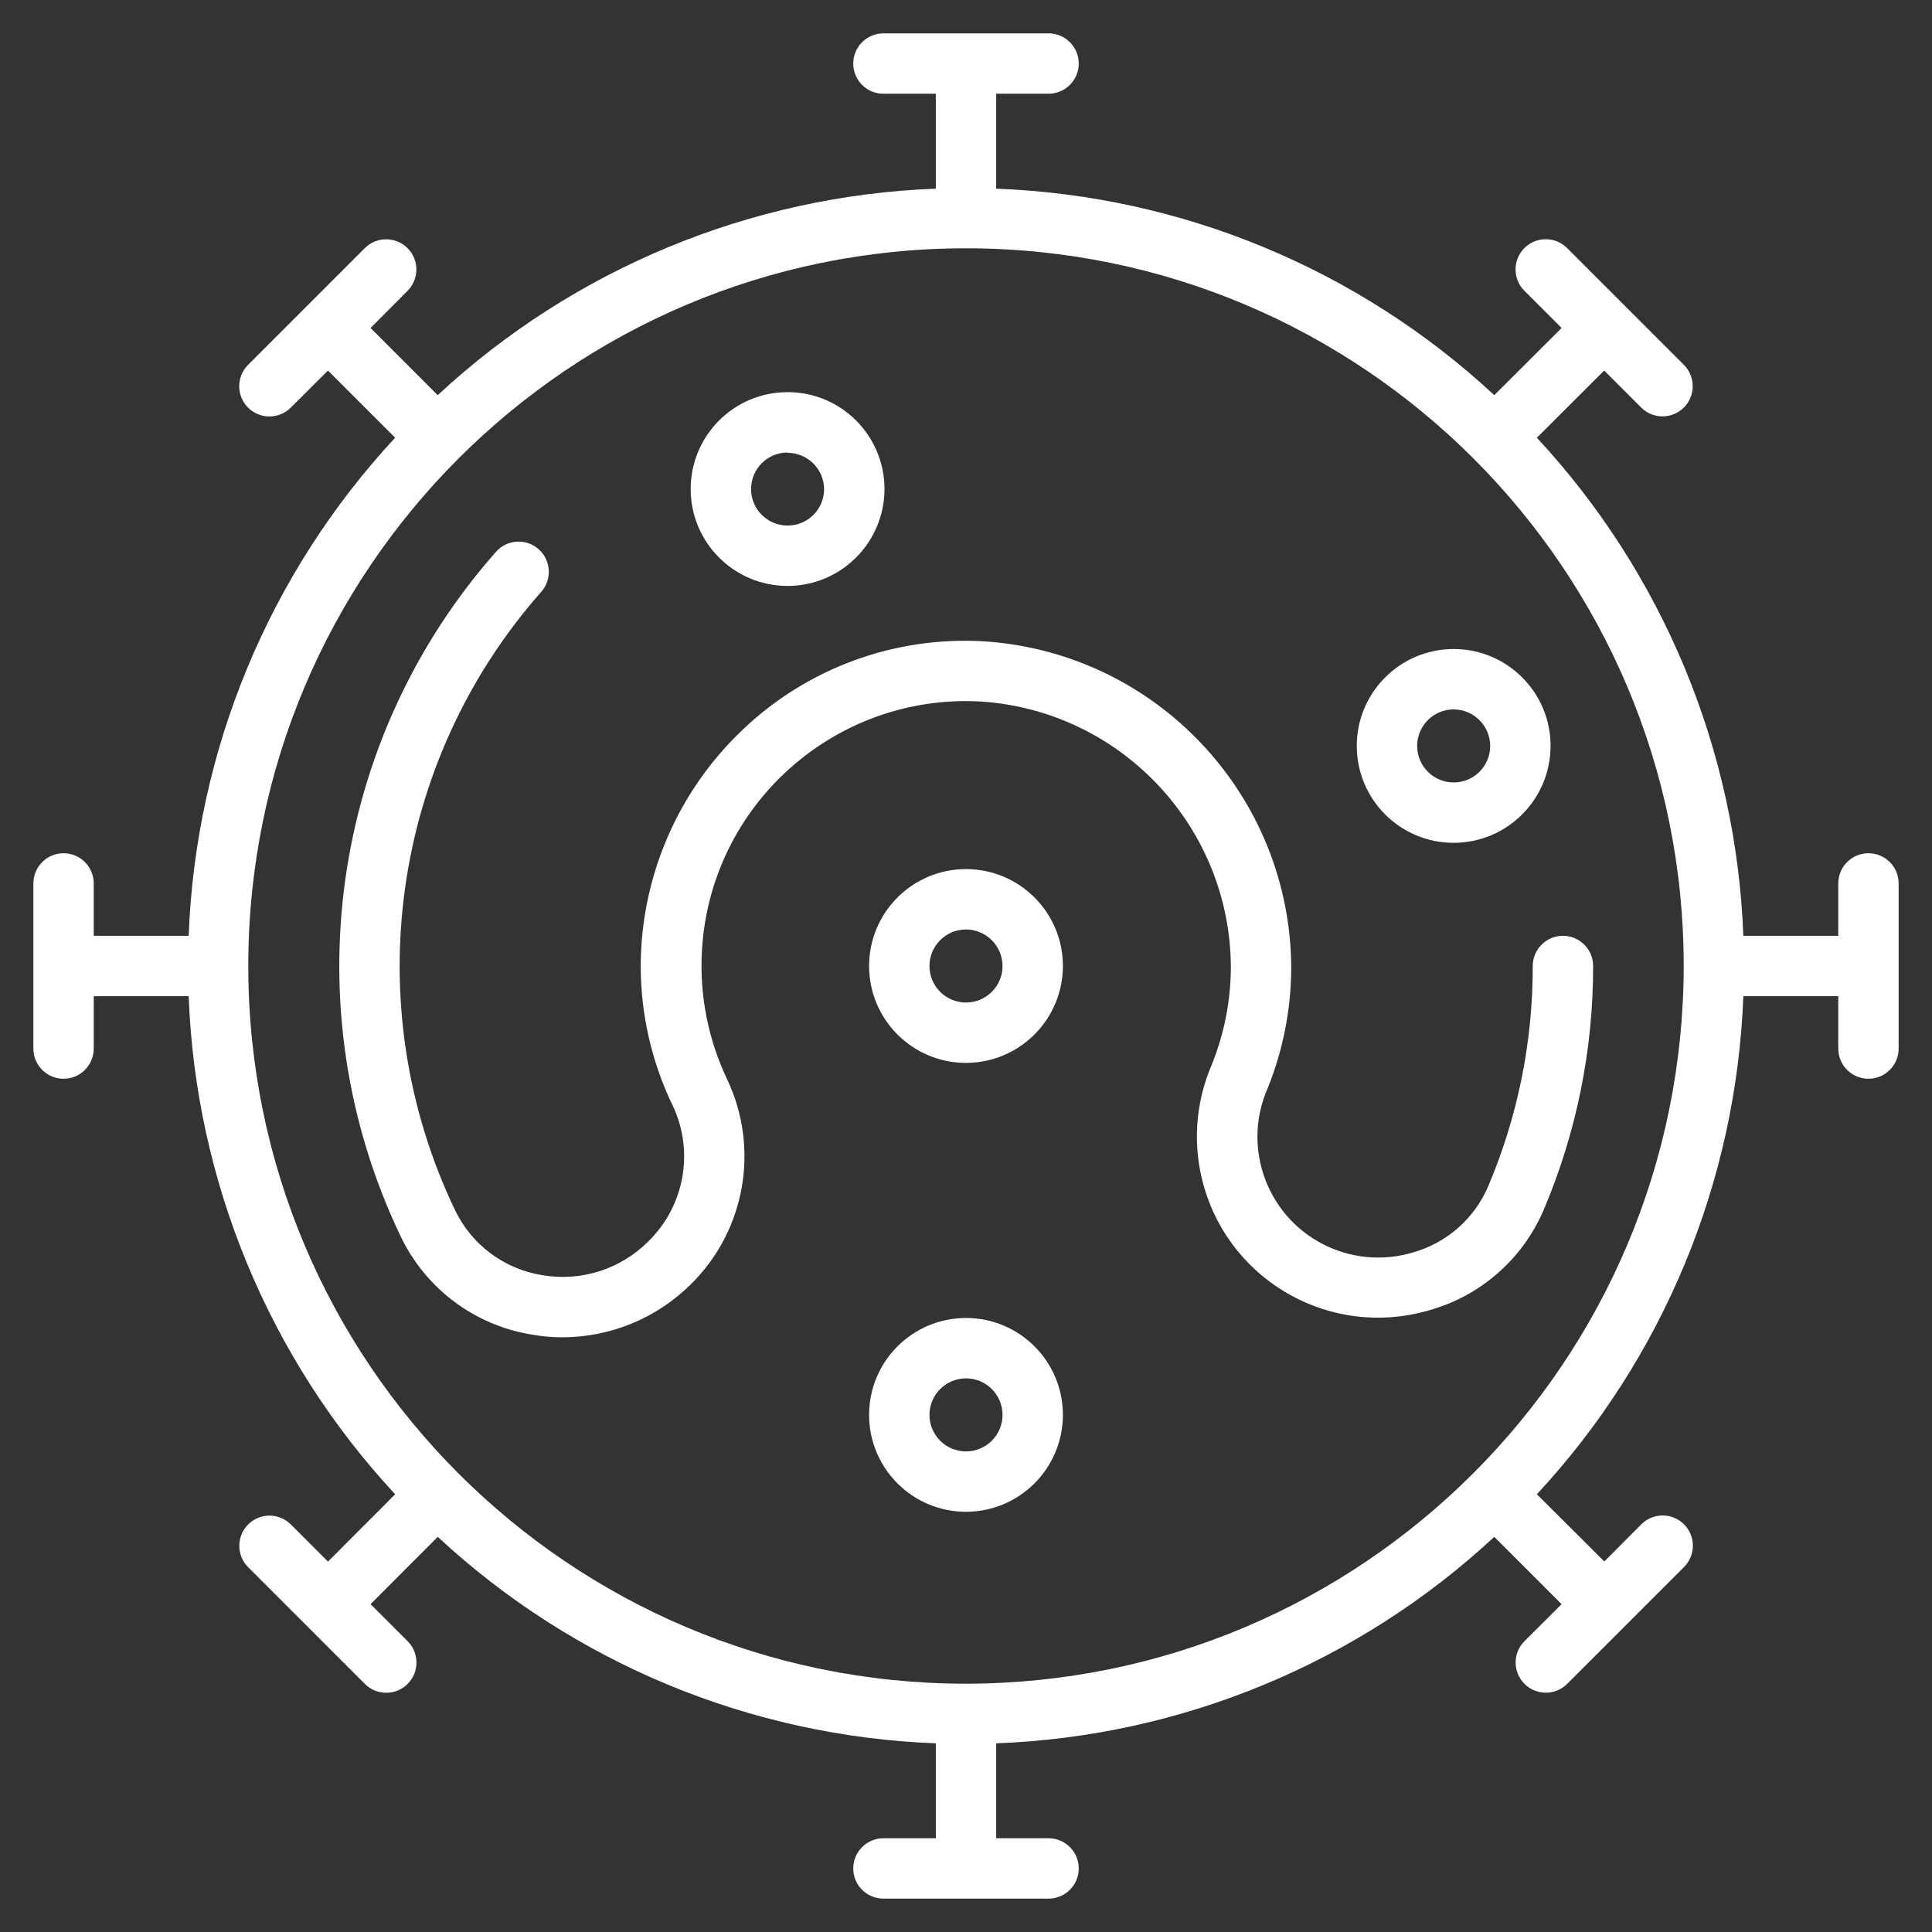
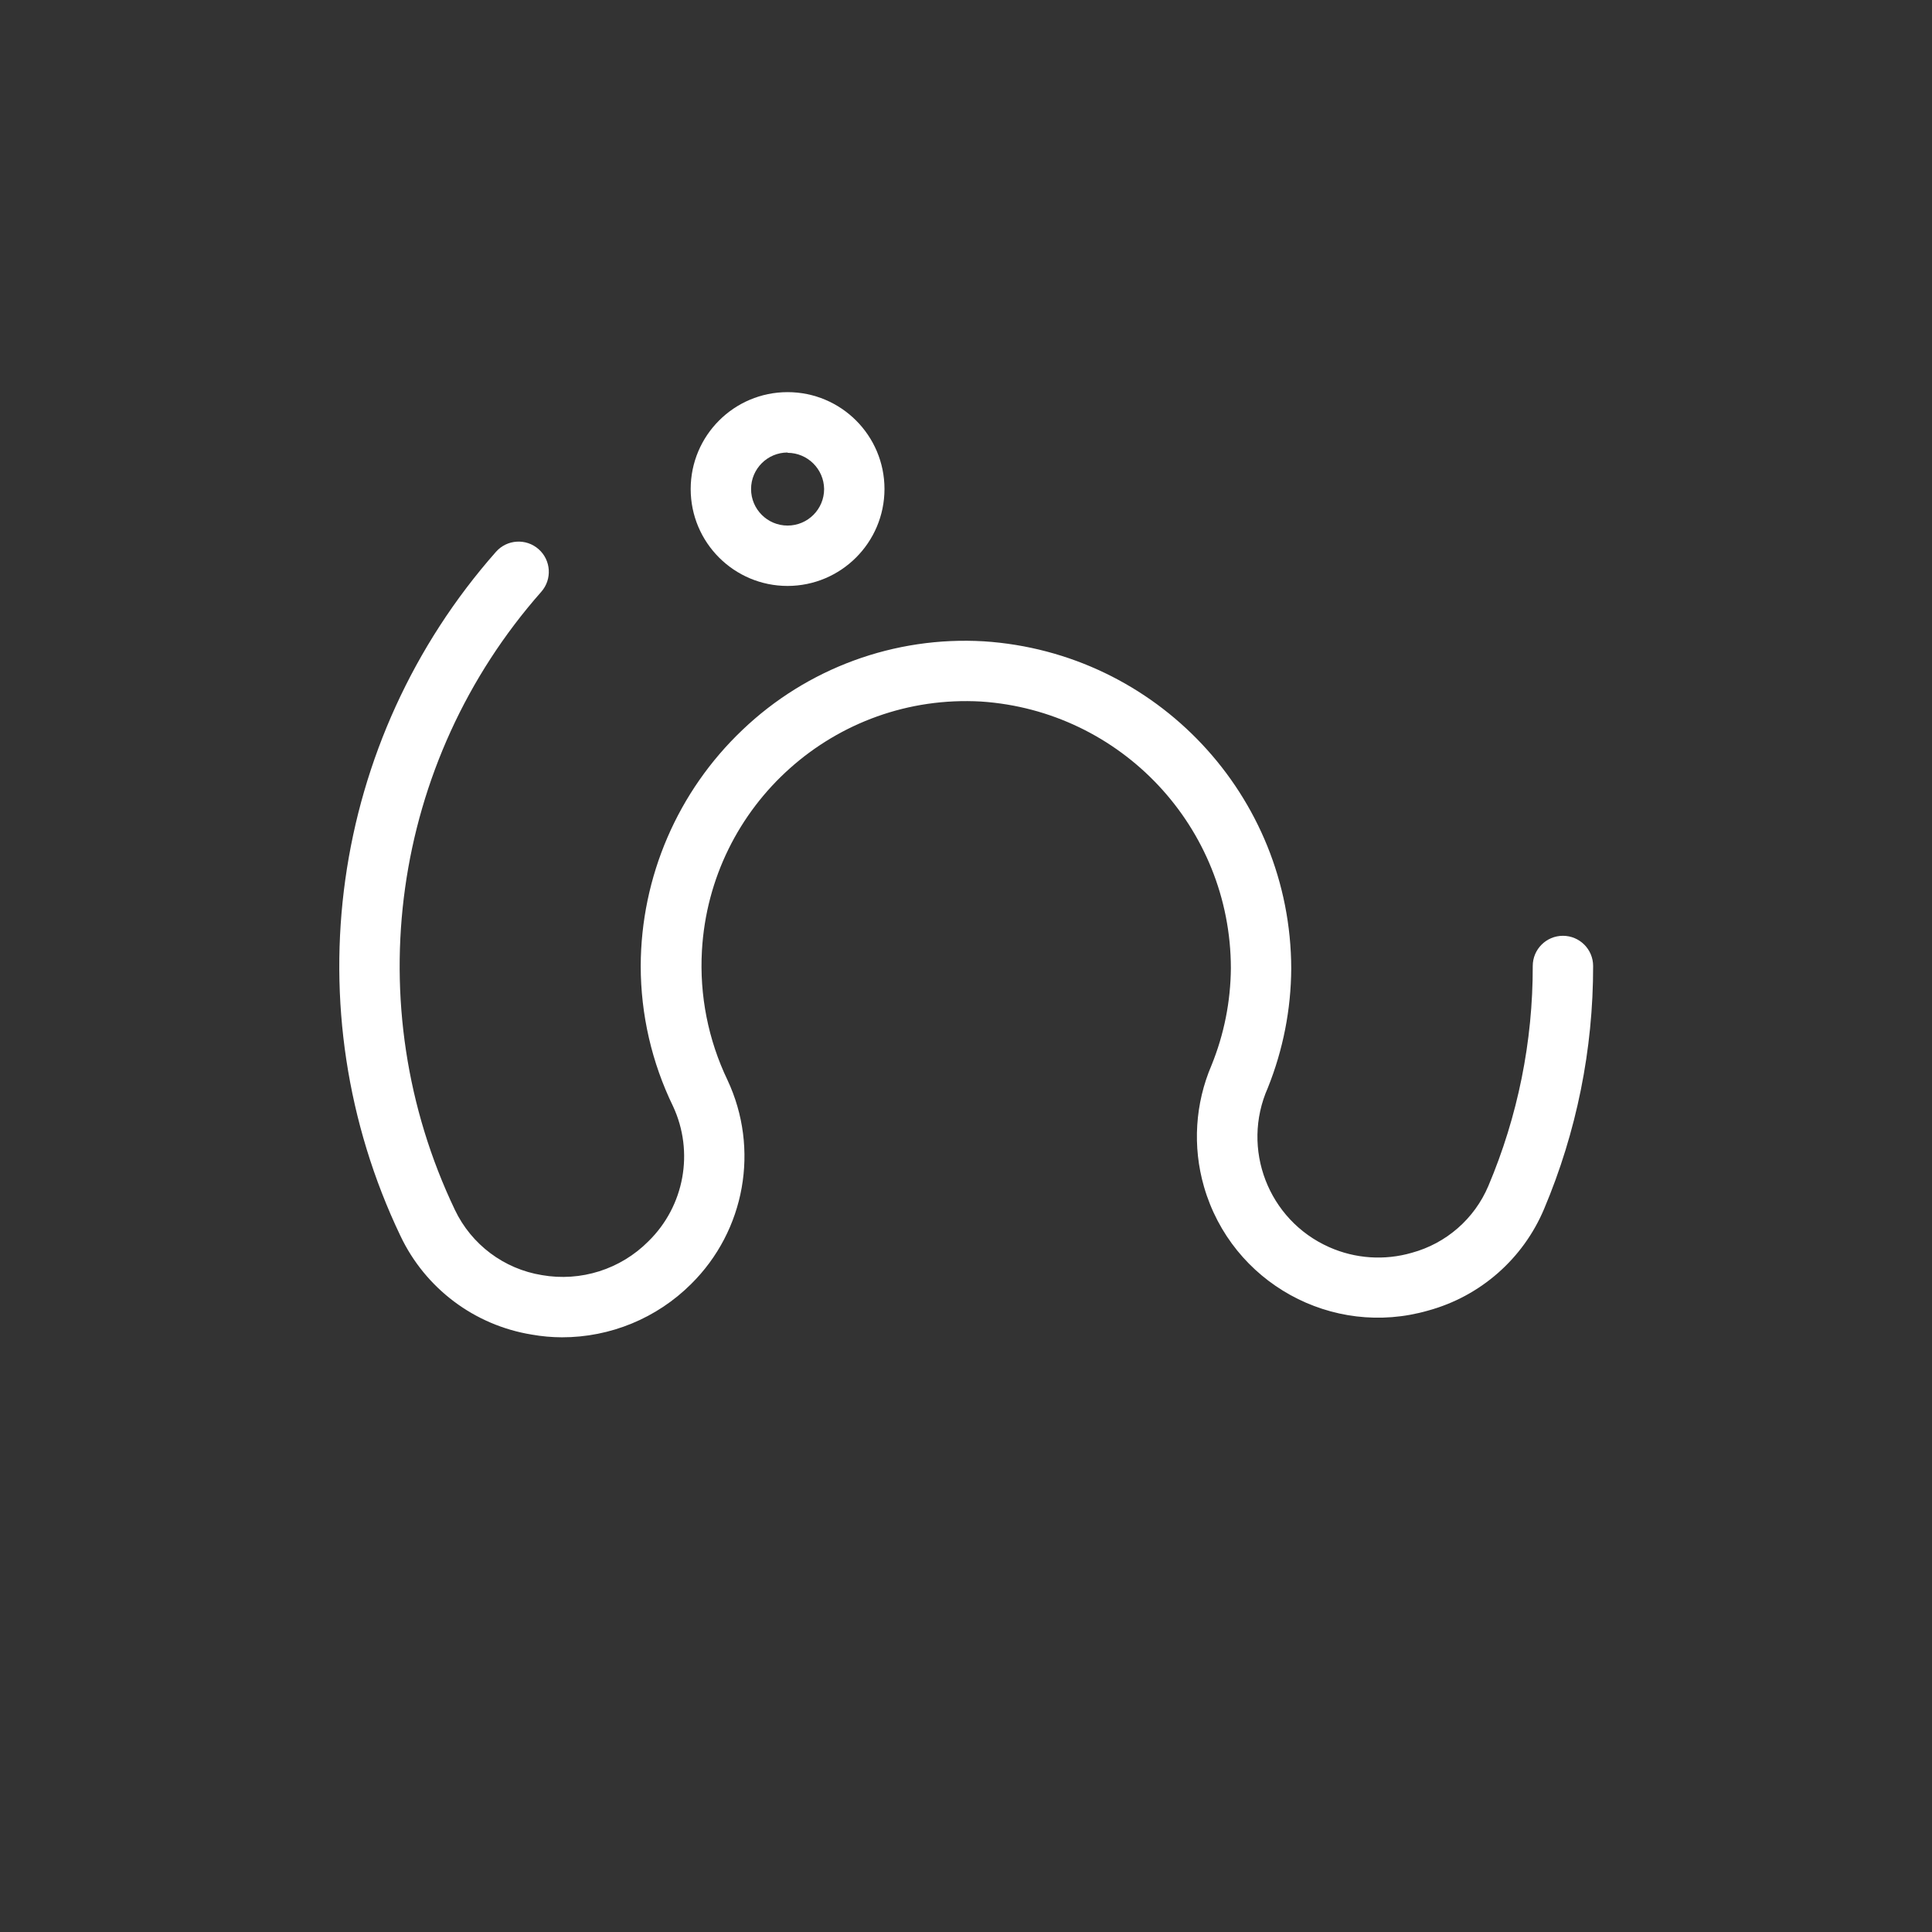
<svg xmlns="http://www.w3.org/2000/svg" version="1.1" id="Layer_1" x="0px" y="0px" width="205px" height="205px" viewBox="0 0 205 205" enable-background="new 0 0 205 205" xml:space="preserve">
  <rect x="0" y="0" width="205" height="205" fill="#333333" stroke="none" />
  <title>icon5.1</title>
  <g id="virus">
    <path fill="#FFFFFF" d="M59.626,141.898c-1.074-0.003-2.146-0.1-3.203-0.288c-6.084-0.987-11.294-4.903-13.934-10.475   c-11.483-24.038-7.492-52.611,10.138-72.583c1.172-1.327,3.198-1.452,4.524-0.28s1.452,3.198,0.28,4.524   c-15.931,18.045-19.537,43.864-9.161,65.583c1.754,3.68,5.202,6.266,9.225,6.919c4.129,0.726,8.352-0.614,11.307-3.587   c3.823-3.74,4.87-9.486,2.61-14.334c-2.253-4.637-3.425-9.725-3.427-14.879c0.027-9.473,3.927-18.523,10.794-25.048   c6.865-6.557,16.148-9.962,25.625-9.401c18.31,1.196,32.563,16.373,32.607,34.722c-0.024,4.336-0.866,8.628-2.482,12.652   c-2.871,6.467,0.043,14.038,6.51,16.909c2.762,1.227,5.867,1.438,8.77,0.596c3.651-0.994,6.645-3.609,8.119-7.095   c3.123-7.382,4.725-15.319,4.709-23.335c0-1.769,1.434-3.203,3.203-3.203s3.203,1.434,3.203,3.203   c0.012,8.857-1.759,17.626-5.205,25.785c-2.227,5.291-6.762,9.266-12.3,10.778c-10.2,2.938-20.85-2.95-23.787-13.149   c-1.228-4.262-0.942-8.816,0.805-12.892c1.329-3.272,2.024-6.767,2.05-10.298c-0.025-14.93-11.609-27.29-26.506-28.284   c-15.481-0.878-28.742,10.96-29.62,26.441c-0.269,4.731,0.666,9.453,2.714,13.726c3.42,7.303,1.875,15.968-3.86,21.638   C69.695,139.871,64.765,141.904,59.626,141.898z" />
-     <path fill="#FFFFFF" d="M198.258,90.536c-1.77,0-3.203,1.434-3.203,3.203v5.558H184.98c-0.738-19.672-8.513-38.427-21.909-52.852   l7.143-7.127l3.924,3.924c1.252,1.251,3.281,1.251,4.532,0c1.252-1.251,1.252-3.281,0-4.532l-12.396-12.396   c-1.257-1.247-3.286-1.24-4.532,0.016c-1.248,1.256-1.24,3.285,0.016,4.533l3.939,3.939l-7.143,7.127   c-14.425-13.396-33.18-21.171-52.852-21.909V9.946h5.558c1.769,0,3.203-1.434,3.203-3.203s-1.435-3.203-3.203-3.203H93.739   c-1.769,0-3.203,1.434-3.203,3.203s1.434,3.203,3.203,3.203h5.558V20.02c-19.672,0.738-38.427,8.513-52.852,21.909l-7.127-7.127   l3.924-3.939c1.251-1.252,1.251-3.281,0-4.533s-3.281-1.251-4.532,0L26.313,38.726c-1.247,1.256-1.24,3.286,0.016,4.533   c1.256,1.247,3.285,1.24,4.533-0.016l3.939-3.924l7.127,7.127C28.532,60.87,20.758,79.625,20.02,99.297H9.946v-5.558   c0-1.769-1.434-3.203-3.203-3.203S3.54,91.97,3.54,93.739v17.521c0,1.769,1.434,3.203,3.203,3.203s3.203-1.435,3.203-3.203v-5.558   H20.02c0.738,19.672,8.513,38.427,21.909,52.852l-7.127,7.143l-3.939-3.939c-1.252-1.252-3.281-1.252-4.533,0s-1.251,3.281,0,4.532   l12.396,12.396c1.256,1.247,3.286,1.239,4.533-0.017s1.24-3.285-0.016-4.532l0,0l-3.924-3.924l7.127-7.143   c14.425,13.396,33.179,21.171,52.852,21.909v10.074h-5.558c-1.769,0-3.203,1.434-3.203,3.203c0,1.769,1.434,3.203,3.203,3.203   h17.521c1.769,0,3.203-1.435,3.203-3.203c0-1.77-1.435-3.203-3.203-3.203h-5.558V184.98c19.672-0.738,38.427-8.513,52.852-21.909   l7.143,7.143l-3.939,3.924c-1.252,1.252-1.252,3.281,0,4.532c1.252,1.252,3.281,1.252,4.532,0l12.396-12.396   c1.251-1.252,1.251-3.281,0-4.532c-1.252-1.252-3.281-1.252-4.532,0l-3.924,3.939l-7.159-7.127   c13.396-14.425,21.171-33.18,21.909-52.852h10.074v5.558c0,1.769,1.434,3.203,3.203,3.203c1.769,0,3.203-1.435,3.203-3.203V93.739   C201.461,91.97,200.026,90.536,198.258,90.536z M102.5,178.654c-42.059,0-76.154-34.096-76.154-76.154   c0-42.059,34.096-76.154,76.154-76.154s76.154,34.096,76.154,76.154C178.61,144.541,144.541,178.61,102.5,178.654z" />
-     <path fill="#FFFFFF" d="M154.246,89.431c-5.678,0-10.281-4.604-10.281-10.282c0-5.679,4.604-10.282,10.281-10.282   c5.68,0,10.282,4.604,10.282,10.282C164.52,84.824,159.922,89.422,154.246,89.431z M154.246,75.273   c-2.141,0-3.875,1.735-3.875,3.876c0,2.14,1.734,3.875,3.875,3.875s3.876-1.735,3.876-3.875l0,0   C158.113,77.012,156.383,75.282,154.246,75.273z" />
-     <path fill="#FFFFFF" d="M102.5,112.782c-5.679,0-10.282-4.604-10.282-10.282s4.604-10.282,10.282-10.282   s10.282,4.604,10.282,10.282l0,0C112.773,108.175,108.175,112.773,102.5,112.782z M102.5,98.624c-2.141,0-3.876,1.735-3.876,3.876   s1.735,3.876,3.876,3.876s3.876-1.735,3.876-3.876C106.367,100.363,104.637,98.633,102.5,98.624z" />
-     <path fill="#FFFFFF" d="M102.5,160.412c-5.679,0-10.282-4.604-10.282-10.281c0-5.68,4.604-10.282,10.282-10.282   s10.282,4.603,10.282,10.282l0,0C112.773,155.806,108.175,160.404,102.5,160.412z M102.5,146.255c-2.141,0-3.876,1.735-3.876,3.876   s1.735,3.875,3.876,3.875s3.876-1.734,3.876-3.875l0,0C106.376,147.99,104.641,146.255,102.5,146.255L102.5,146.255z" />
    <path fill="#FFFFFF" d="M83.569,62.173c-5.678,0-10.282-4.604-10.282-10.282s4.604-10.282,10.282-10.282   c5.679,0,10.282,4.604,10.282,10.282l0,0C93.843,57.565,89.245,62.164,83.569,62.173z M83.569,48.015   c-2.14,0-3.875,1.735-3.875,3.876s1.735,3.876,3.875,3.876c2.141,0,3.876-1.735,3.876-3.876c-0.026-2.125-1.751-3.835-3.876-3.844   V48.015z" />
  </g>
</svg>